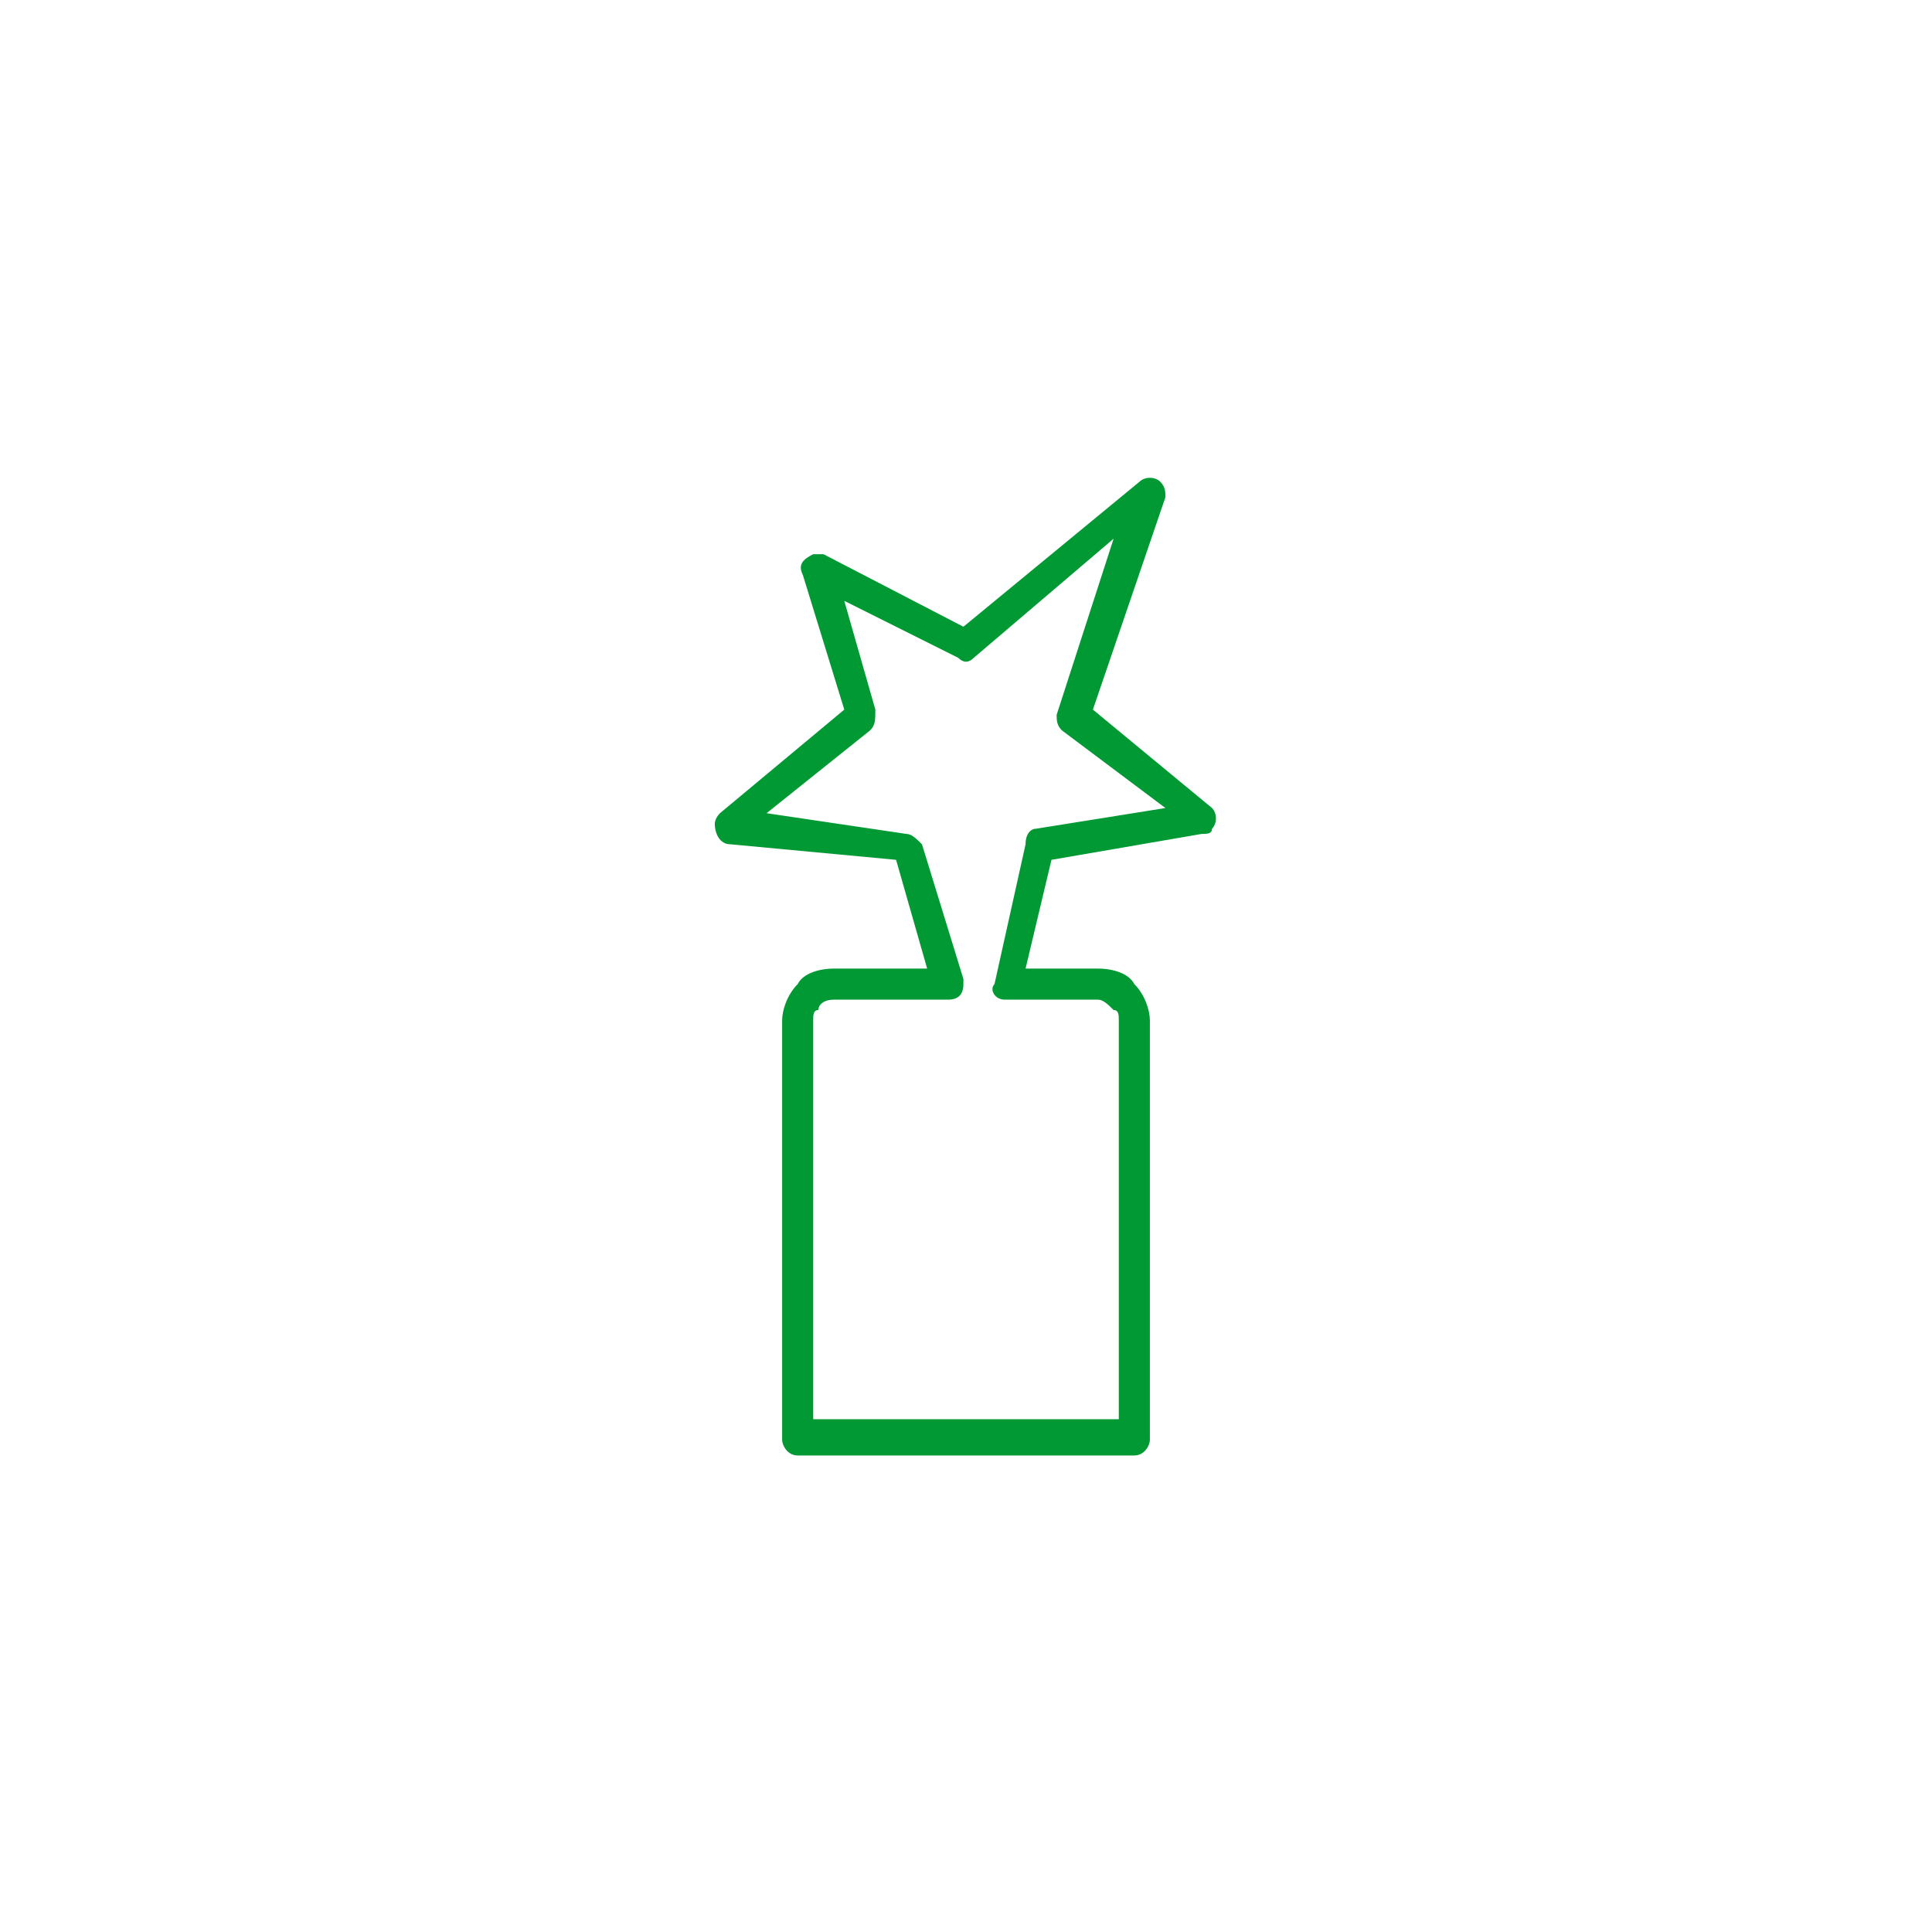
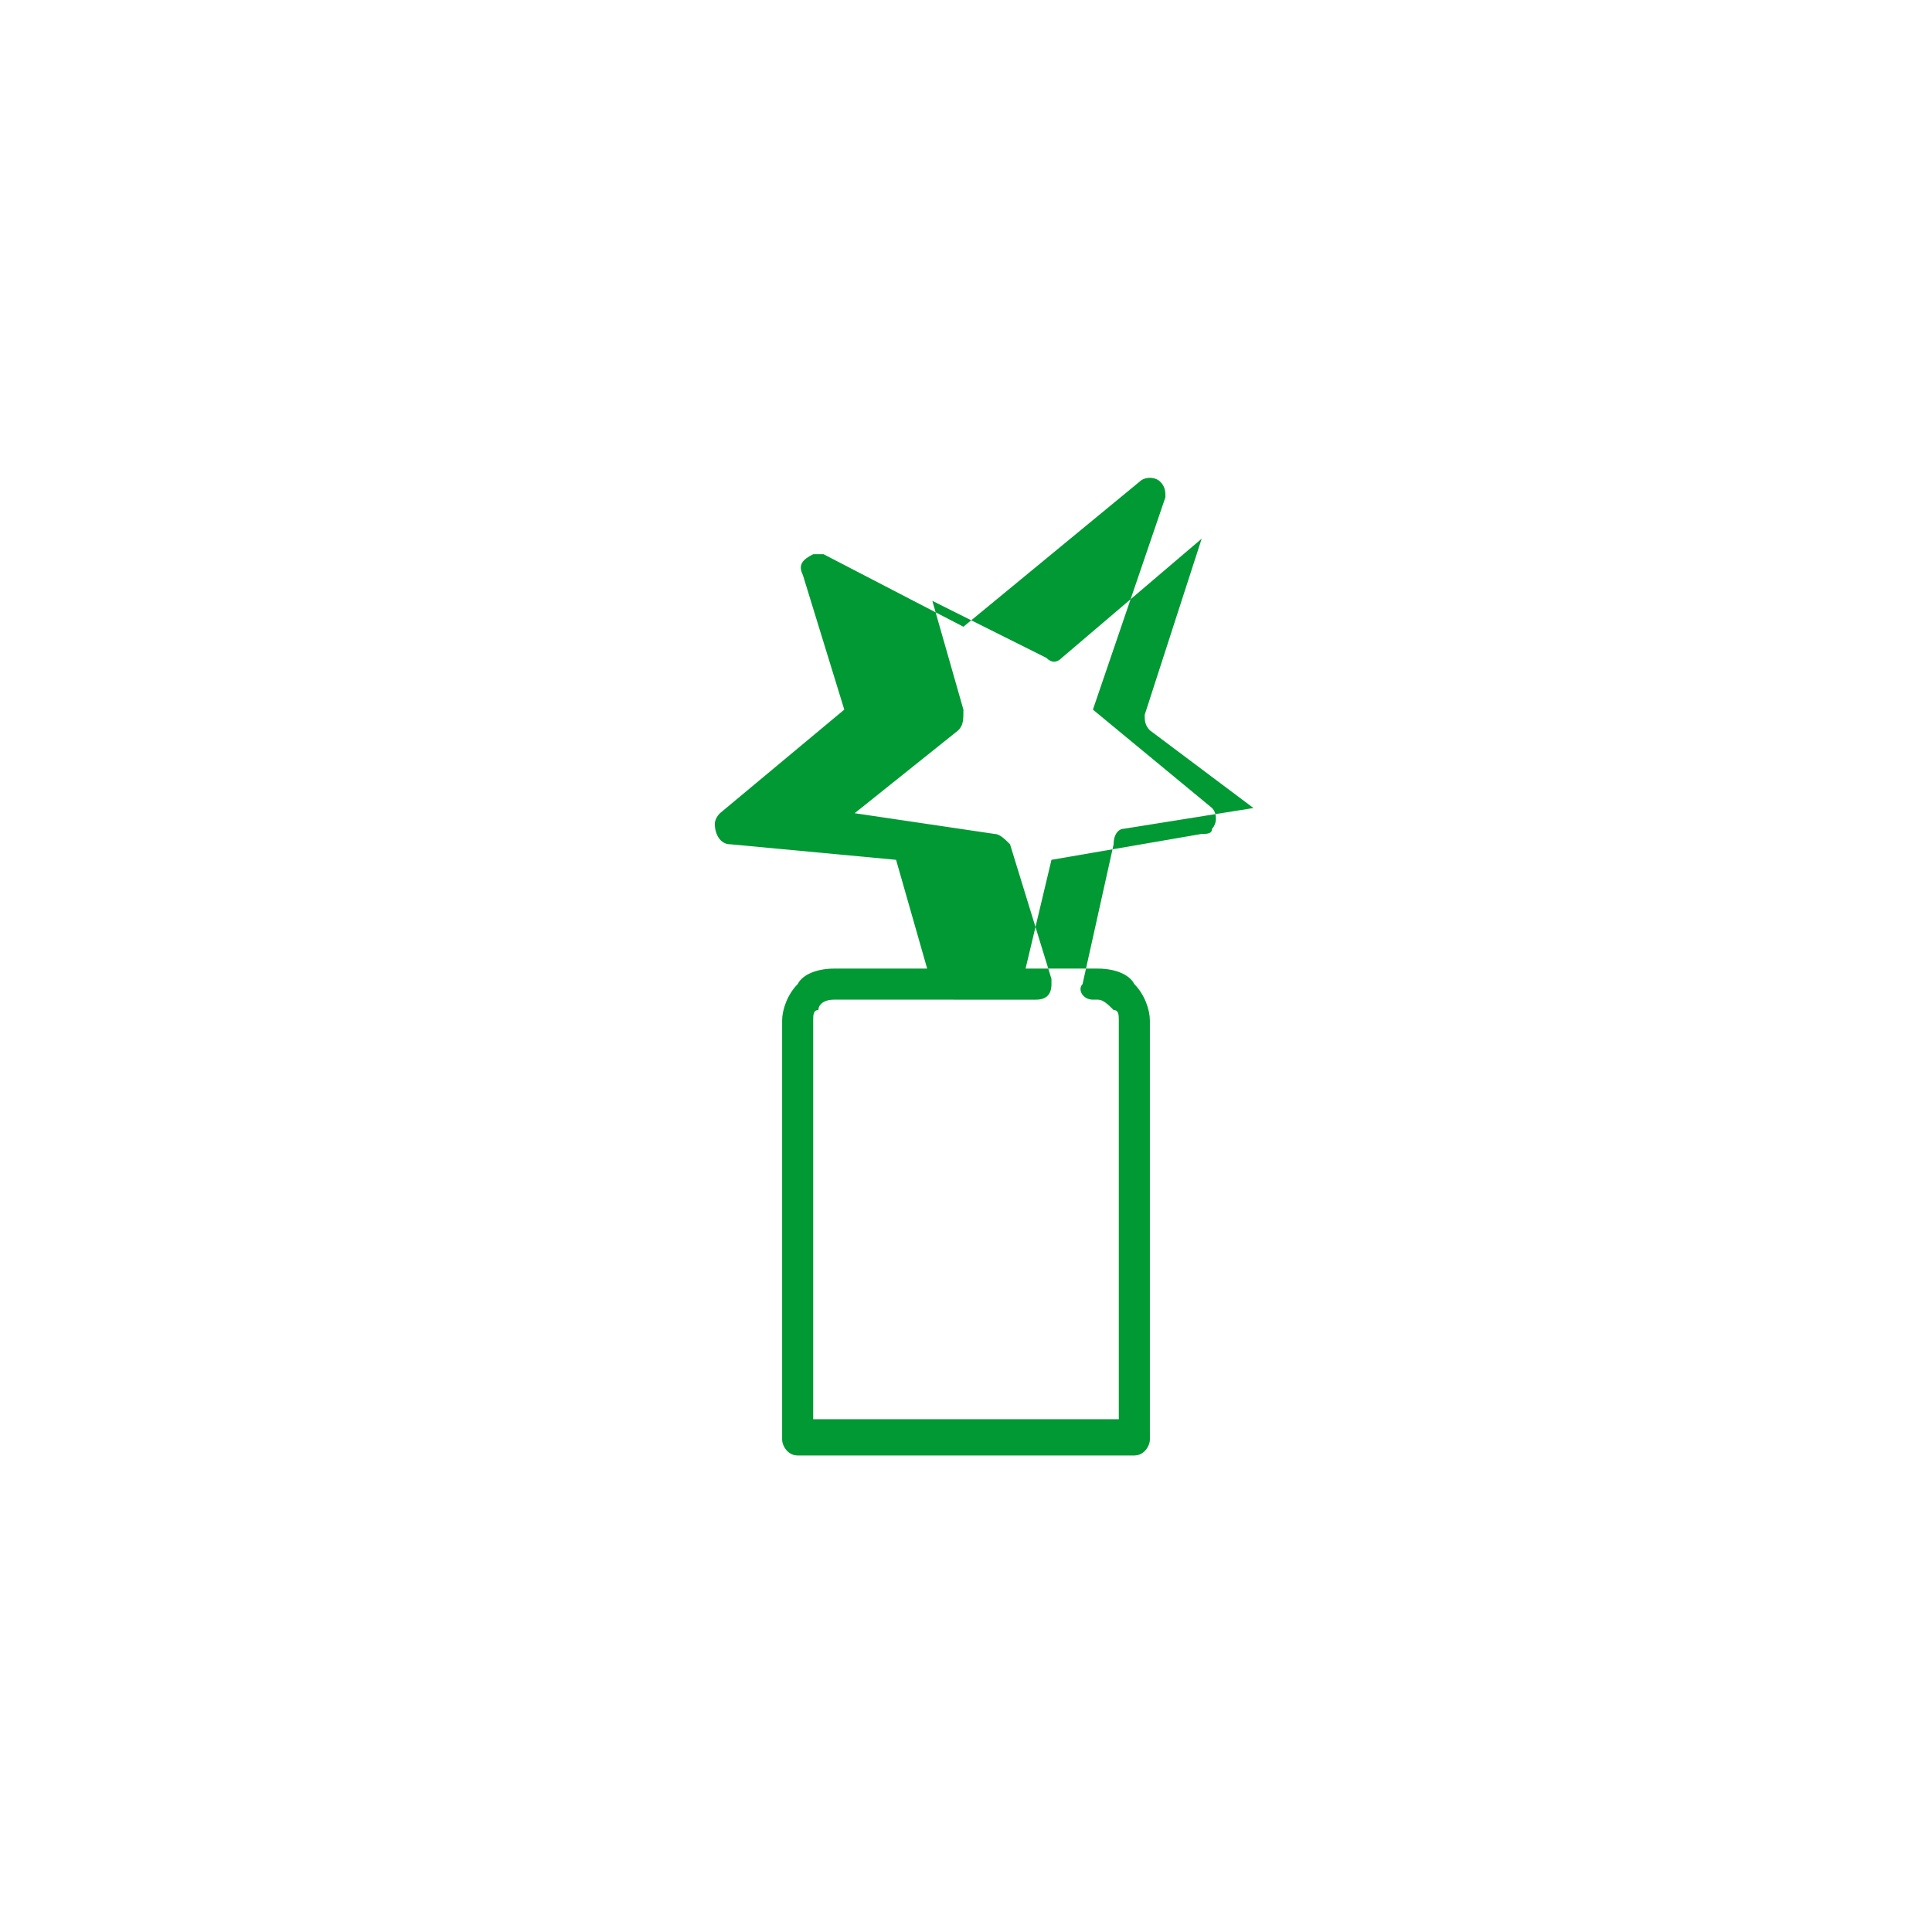
<svg xmlns="http://www.w3.org/2000/svg" xml:space="preserve" width="99mm" height="99mm" version="1.1" style="shape-rendering:geometricPrecision; text-rendering:geometricPrecision; image-rendering:optimizeQuality; fill-rule:evenodd; clip-rule:evenodd" viewBox="0 0 373 373">
  <defs>
    <style type="text/css">
   
    .fil1 {fill:none}
    .fil0 {fill:white}
    .fil2 {fill:#009933;fill-rule:nonzero}
   
  </style>
  </defs>
  <g id="Слой_x0020_1">
    <rect class="fil0" width="373" height="373" />
-     <rect class="fil1" x="92" y="92" width="188" height="188" />
-     <path class="fil2" d="M161 187l18 0 -6 -21 -32 -3c-2,0 -3,-2 -3,-4 0,0 0,-1 1,-2l24 -20 -8 -26c-1,-2 0,-3 2,-4 1,0 2,0 2,0l0 0 27 14 34 -28c1,-1 3,-1 4,0 1,1 1,2 1,3l0 0 -14 41 23 19c1,1 1,3 0,4 0,1 -1,1 -2,1l0 0 -29 5 -5 21 14 0c3,0 6,1 7,3 2,2 3,5 3,7l0 81c0,1 -1,3 -3,3l-65 0c-2,0 -3,-2 -3,-3l0 -81c0,-2 1,-5 3,-7l0 0c1,-2 4,-3 7,-3zm22 6l-22 0c-2,0 -3,1 -3,2 -1,0 -1,1 -1,2l0 77 59 0 0 -77c0,-1 0,-2 -1,-2 -1,-1 -2,-2 -3,-2l-17 0 0 0c-1,0 -1,0 -1,0 -2,0 -3,-2 -2,-3l6 -27 0 0c0,-2 1,-3 2,-3l25 -4 -20 -15c-1,-1 -1,-2 -1,-3l11 -34 -27 23c-1,1 -2,1 -3,0l-22 -11 6 21c0,2 0,3 -1,4l-20 16 27 4 0 0c1,0 2,1 3,2l8 26c0,1 0,1 0,1 0,2 -1,3 -3,3z" />
+     <path class="fil2" d="M161 187l18 0 -6 -21 -32 -3c-2,0 -3,-2 -3,-4 0,0 0,-1 1,-2l24 -20 -8 -26c-1,-2 0,-3 2,-4 1,0 2,0 2,0l0 0 27 14 34 -28c1,-1 3,-1 4,0 1,1 1,2 1,3l0 0 -14 41 23 19c1,1 1,3 0,4 0,1 -1,1 -2,1l0 0 -29 5 -5 21 14 0c3,0 6,1 7,3 2,2 3,5 3,7l0 81c0,1 -1,3 -3,3l-65 0c-2,0 -3,-2 -3,-3l0 -81c0,-2 1,-5 3,-7l0 0c1,-2 4,-3 7,-3zm22 6l-22 0c-2,0 -3,1 -3,2 -1,0 -1,1 -1,2l0 77 59 0 0 -77c0,-1 0,-2 -1,-2 -1,-1 -2,-2 -3,-2c-1,0 -1,0 -1,0 -2,0 -3,-2 -2,-3l6 -27 0 0c0,-2 1,-3 2,-3l25 -4 -20 -15c-1,-1 -1,-2 -1,-3l11 -34 -27 23c-1,1 -2,1 -3,0l-22 -11 6 21c0,2 0,3 -1,4l-20 16 27 4 0 0c1,0 2,1 3,2l8 26c0,1 0,1 0,1 0,2 -1,3 -3,3z" />
  </g>
</svg>